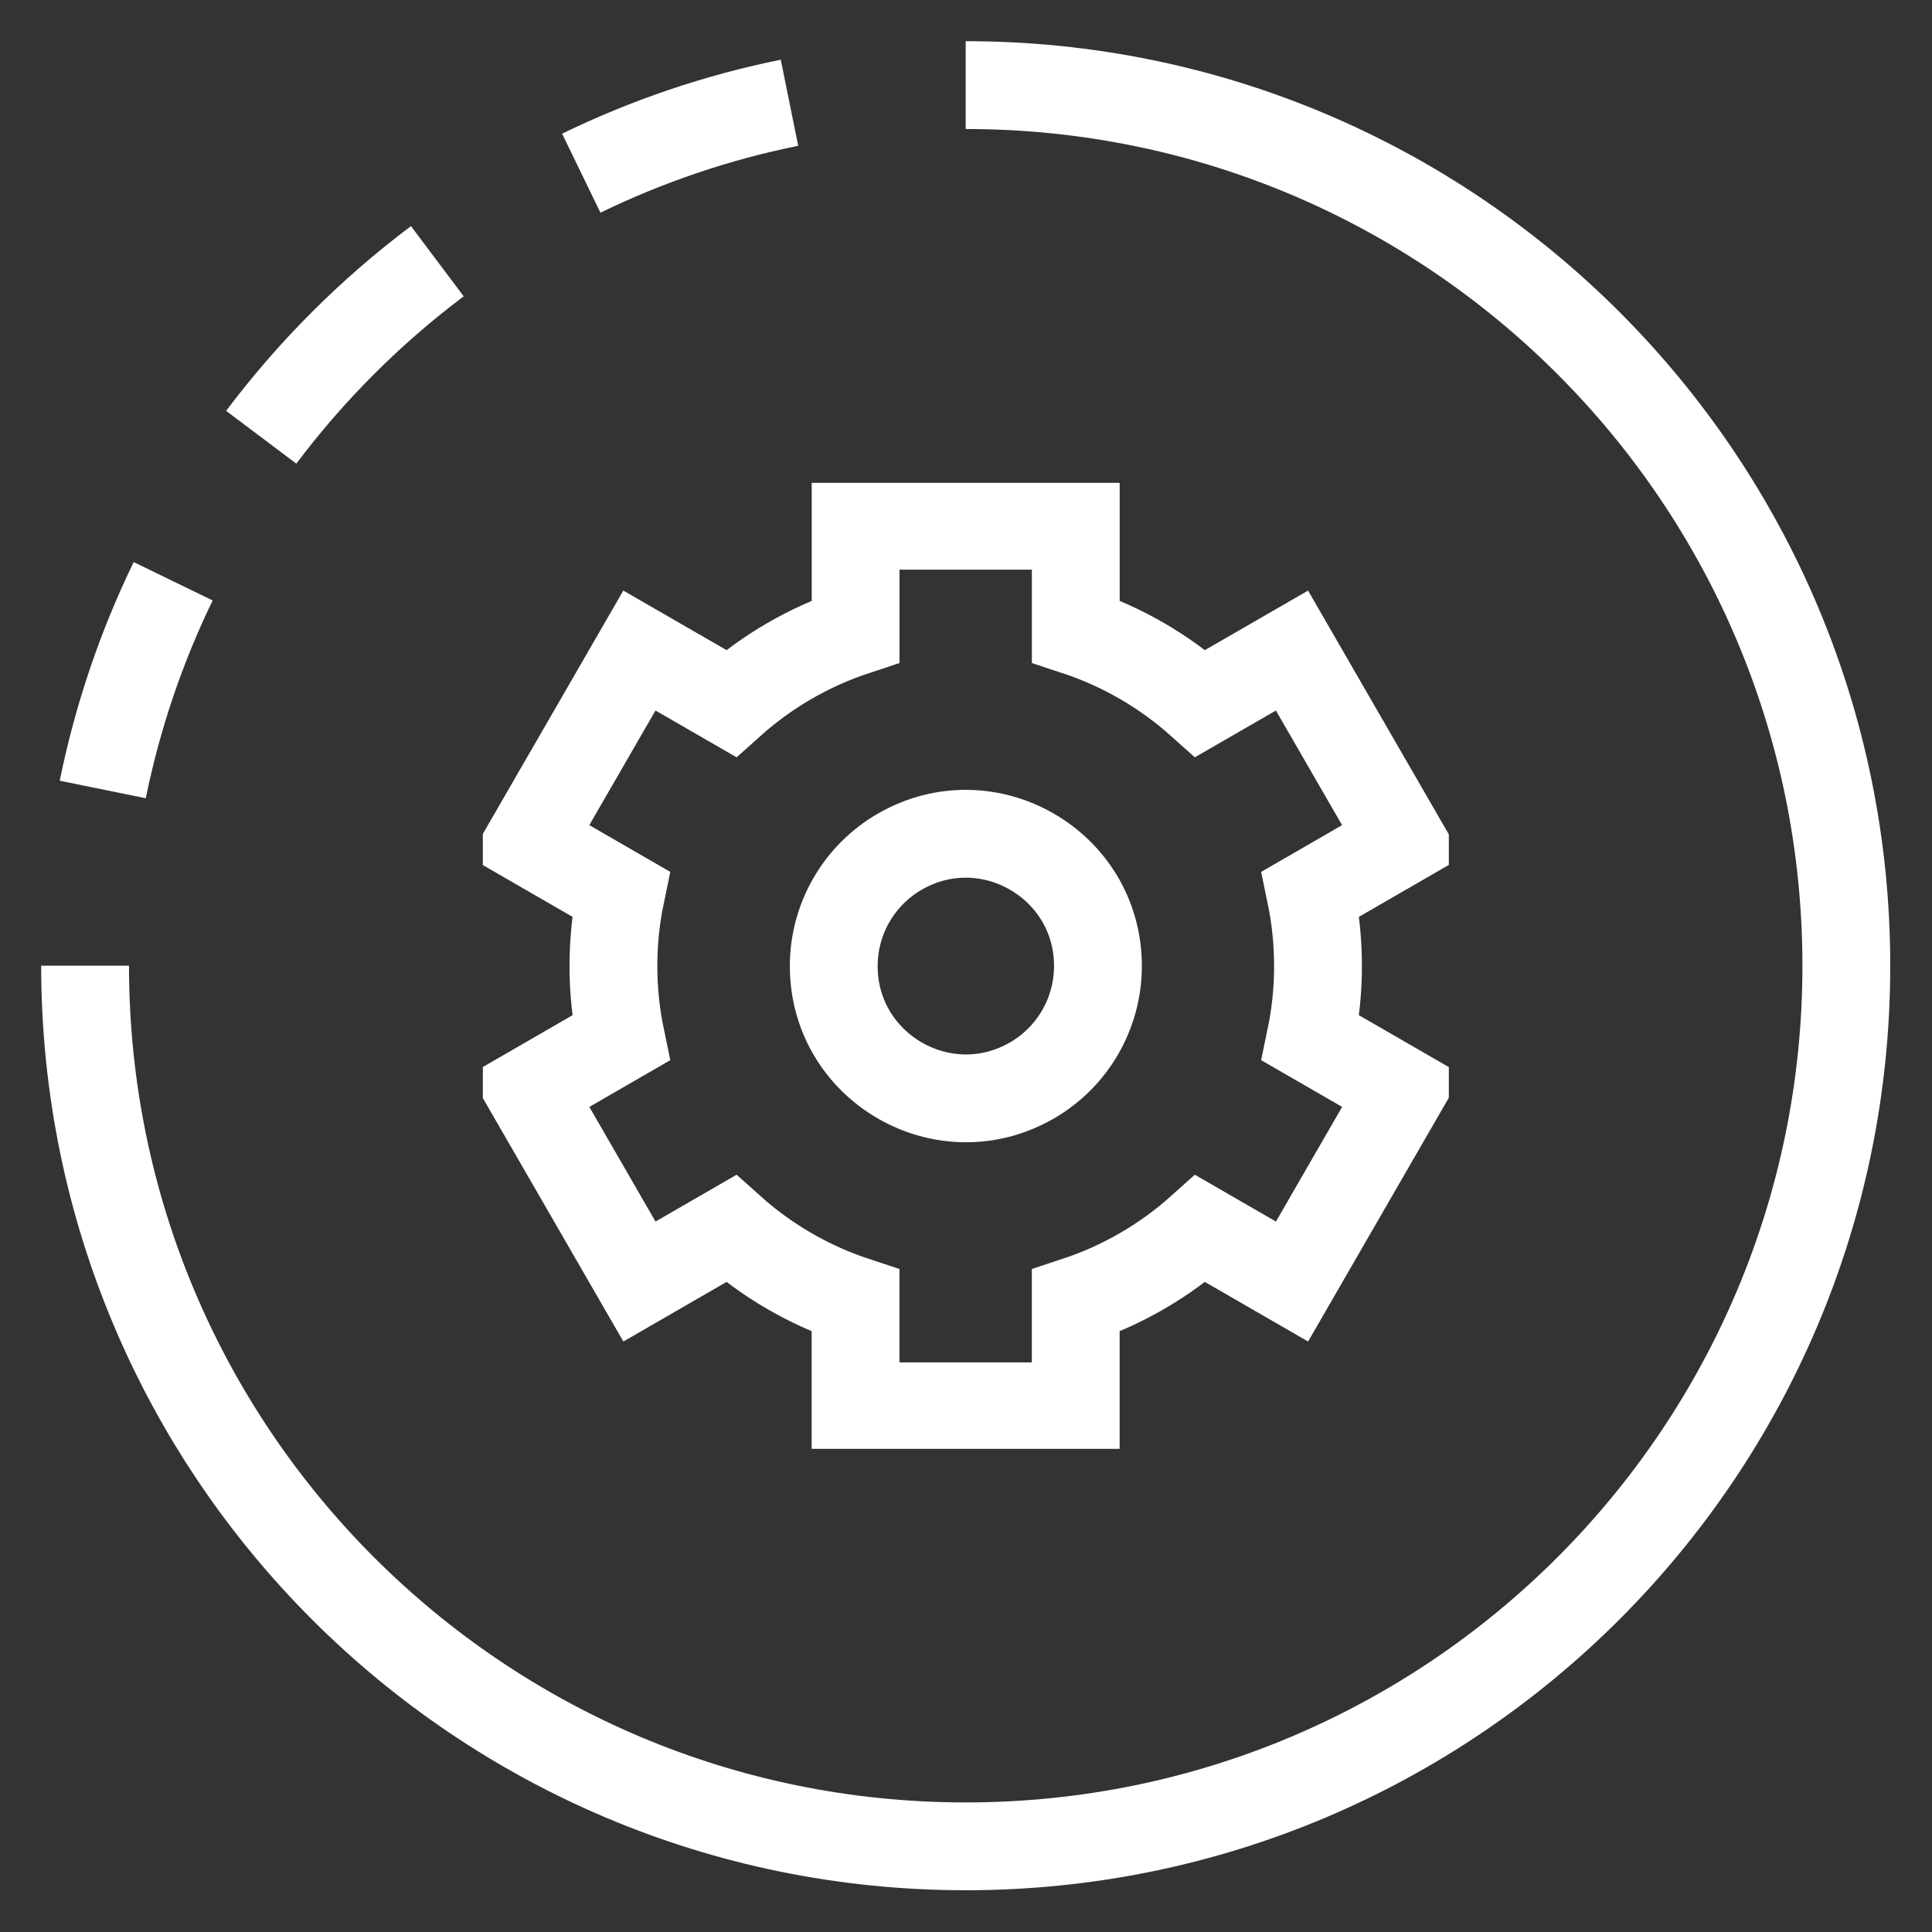
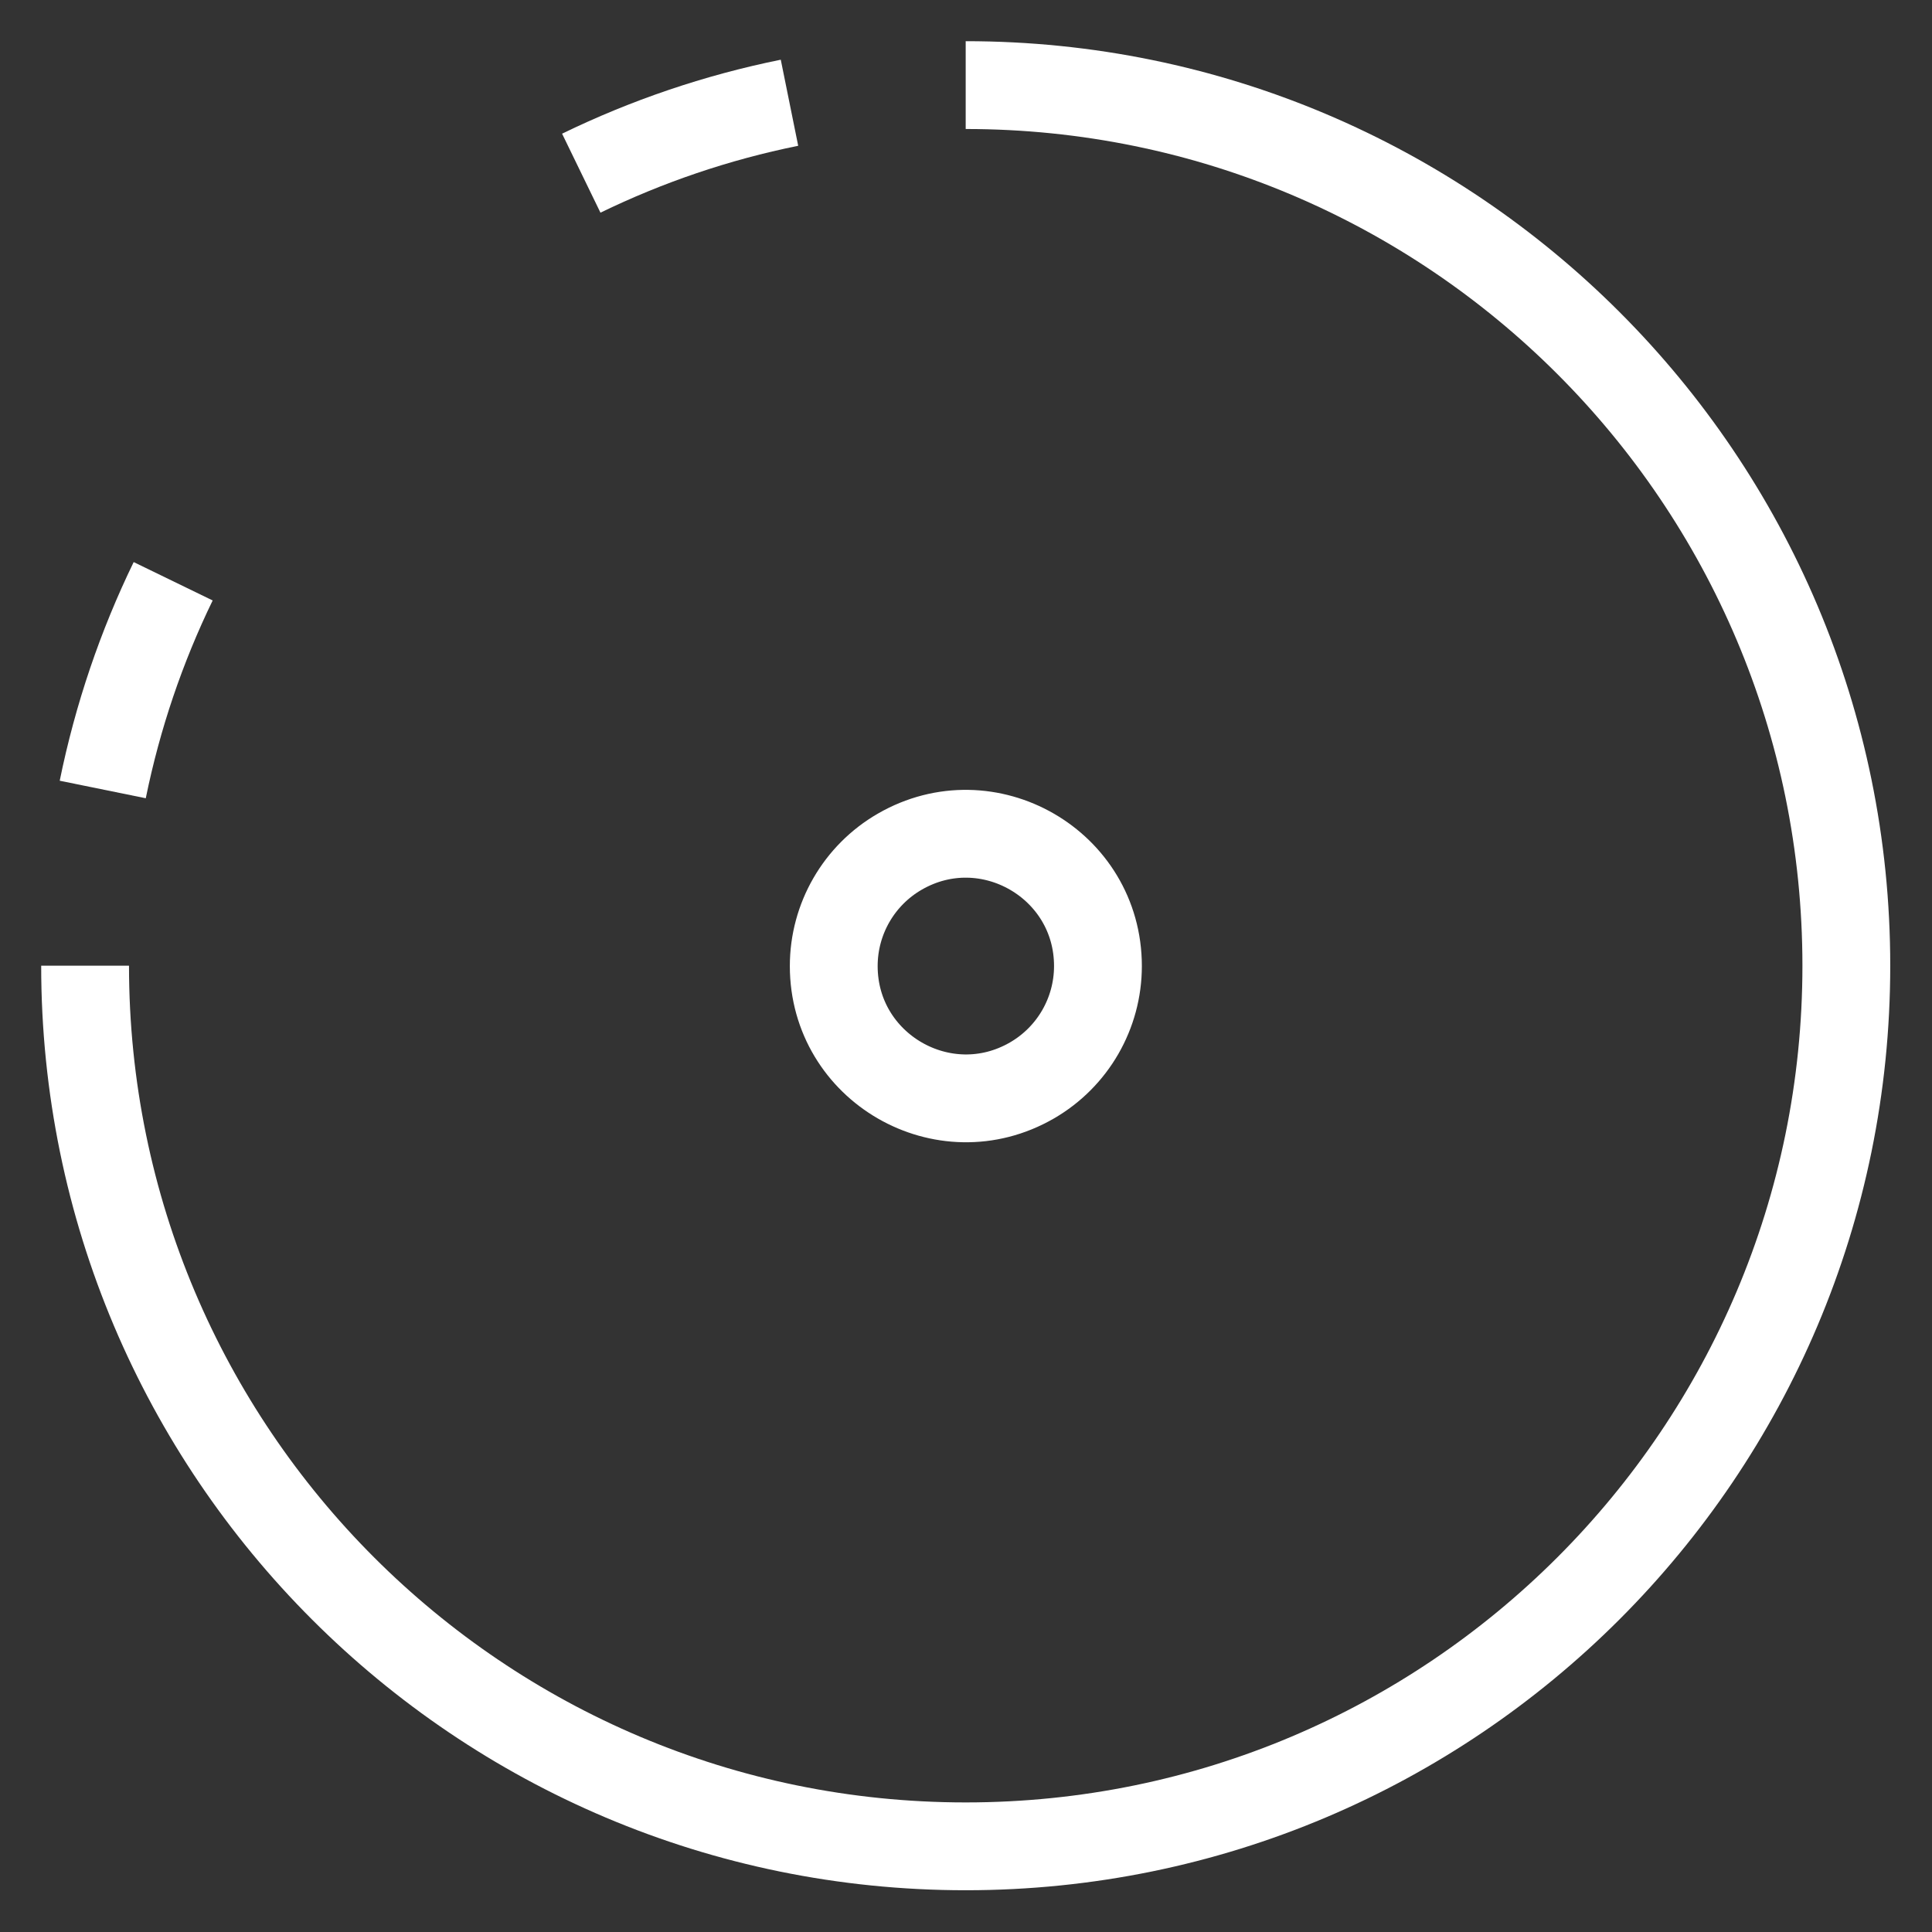
<svg xmlns="http://www.w3.org/2000/svg" width="44" height="44" viewBox="0 0 44 44" fill="none">
  <rect x="0" y="0" width="44" height="44" fill="#333333" stroke="none" />
  <g clip-path="url(#clip0_658_7343)">
    <g clip-path="url(#clip1_658_7343)">
      <path d="M18.988 22.001C18.988 24.317 21.495 25.765 23.501 24.607C24.432 24.069 25.005 23.076 25.005 22.001C25.005 19.685 22.498 18.238 20.492 19.396C19.562 19.933 18.988 20.926 18.988 22.001Z" stroke="white" stroke-width="2" />
-       <path d="M24.5 11.973H19.486V14.377C18.437 14.723 17.471 15.282 16.648 16.019L14.562 14.816L12.055 19.158L14.139 20.361C13.914 21.442 13.914 22.559 14.139 23.64L12.056 24.843L14.563 29.186L16.648 27.982C17.47 28.719 18.436 29.278 19.485 29.624V32.028H24.499V29.624C25.549 29.278 26.516 28.719 27.339 27.982L29.425 29.186L31.932 24.843L29.848 23.64C30.073 22.559 30.073 21.442 29.848 20.361L31.931 19.158L29.424 14.816L27.339 16.019C26.516 15.282 25.55 14.723 24.5 14.377V11.973Z" stroke="white" stroke-width="2" />
    </g>
    <path d="M1.938 21.993C1.938 33.07 10.916 42.049 21.993 42.049C33.07 42.049 42.049 33.07 42.049 21.993C42.049 10.916 33.07 1.938 21.993 1.938" stroke="white" stroke-width="2" />
    <path d="M2.34 17.98C2.679 16.315 3.222 14.724 3.944 13.238" stroke="white" stroke-width="2" />
-     <path d="M9.96 5.949C8.441 7.09 7.091 8.44 5.949 9.958" stroke="white" stroke-width="2" />
    <path d="M17.98 2.34C16.315 2.677 14.724 3.222 13.238 3.944" stroke="white" stroke-width="2" />
  </g>
  <defs>
    <clipPath id="clip0_658_7343">
      <rect width="44" height="44" fill="white" />
    </clipPath>
    <clipPath id="clip1_658_7343">
      <rect width="22" height="22" fill="white" transform="translate(10.996 10.996)" />
    </clipPath>
  </defs>
</svg>